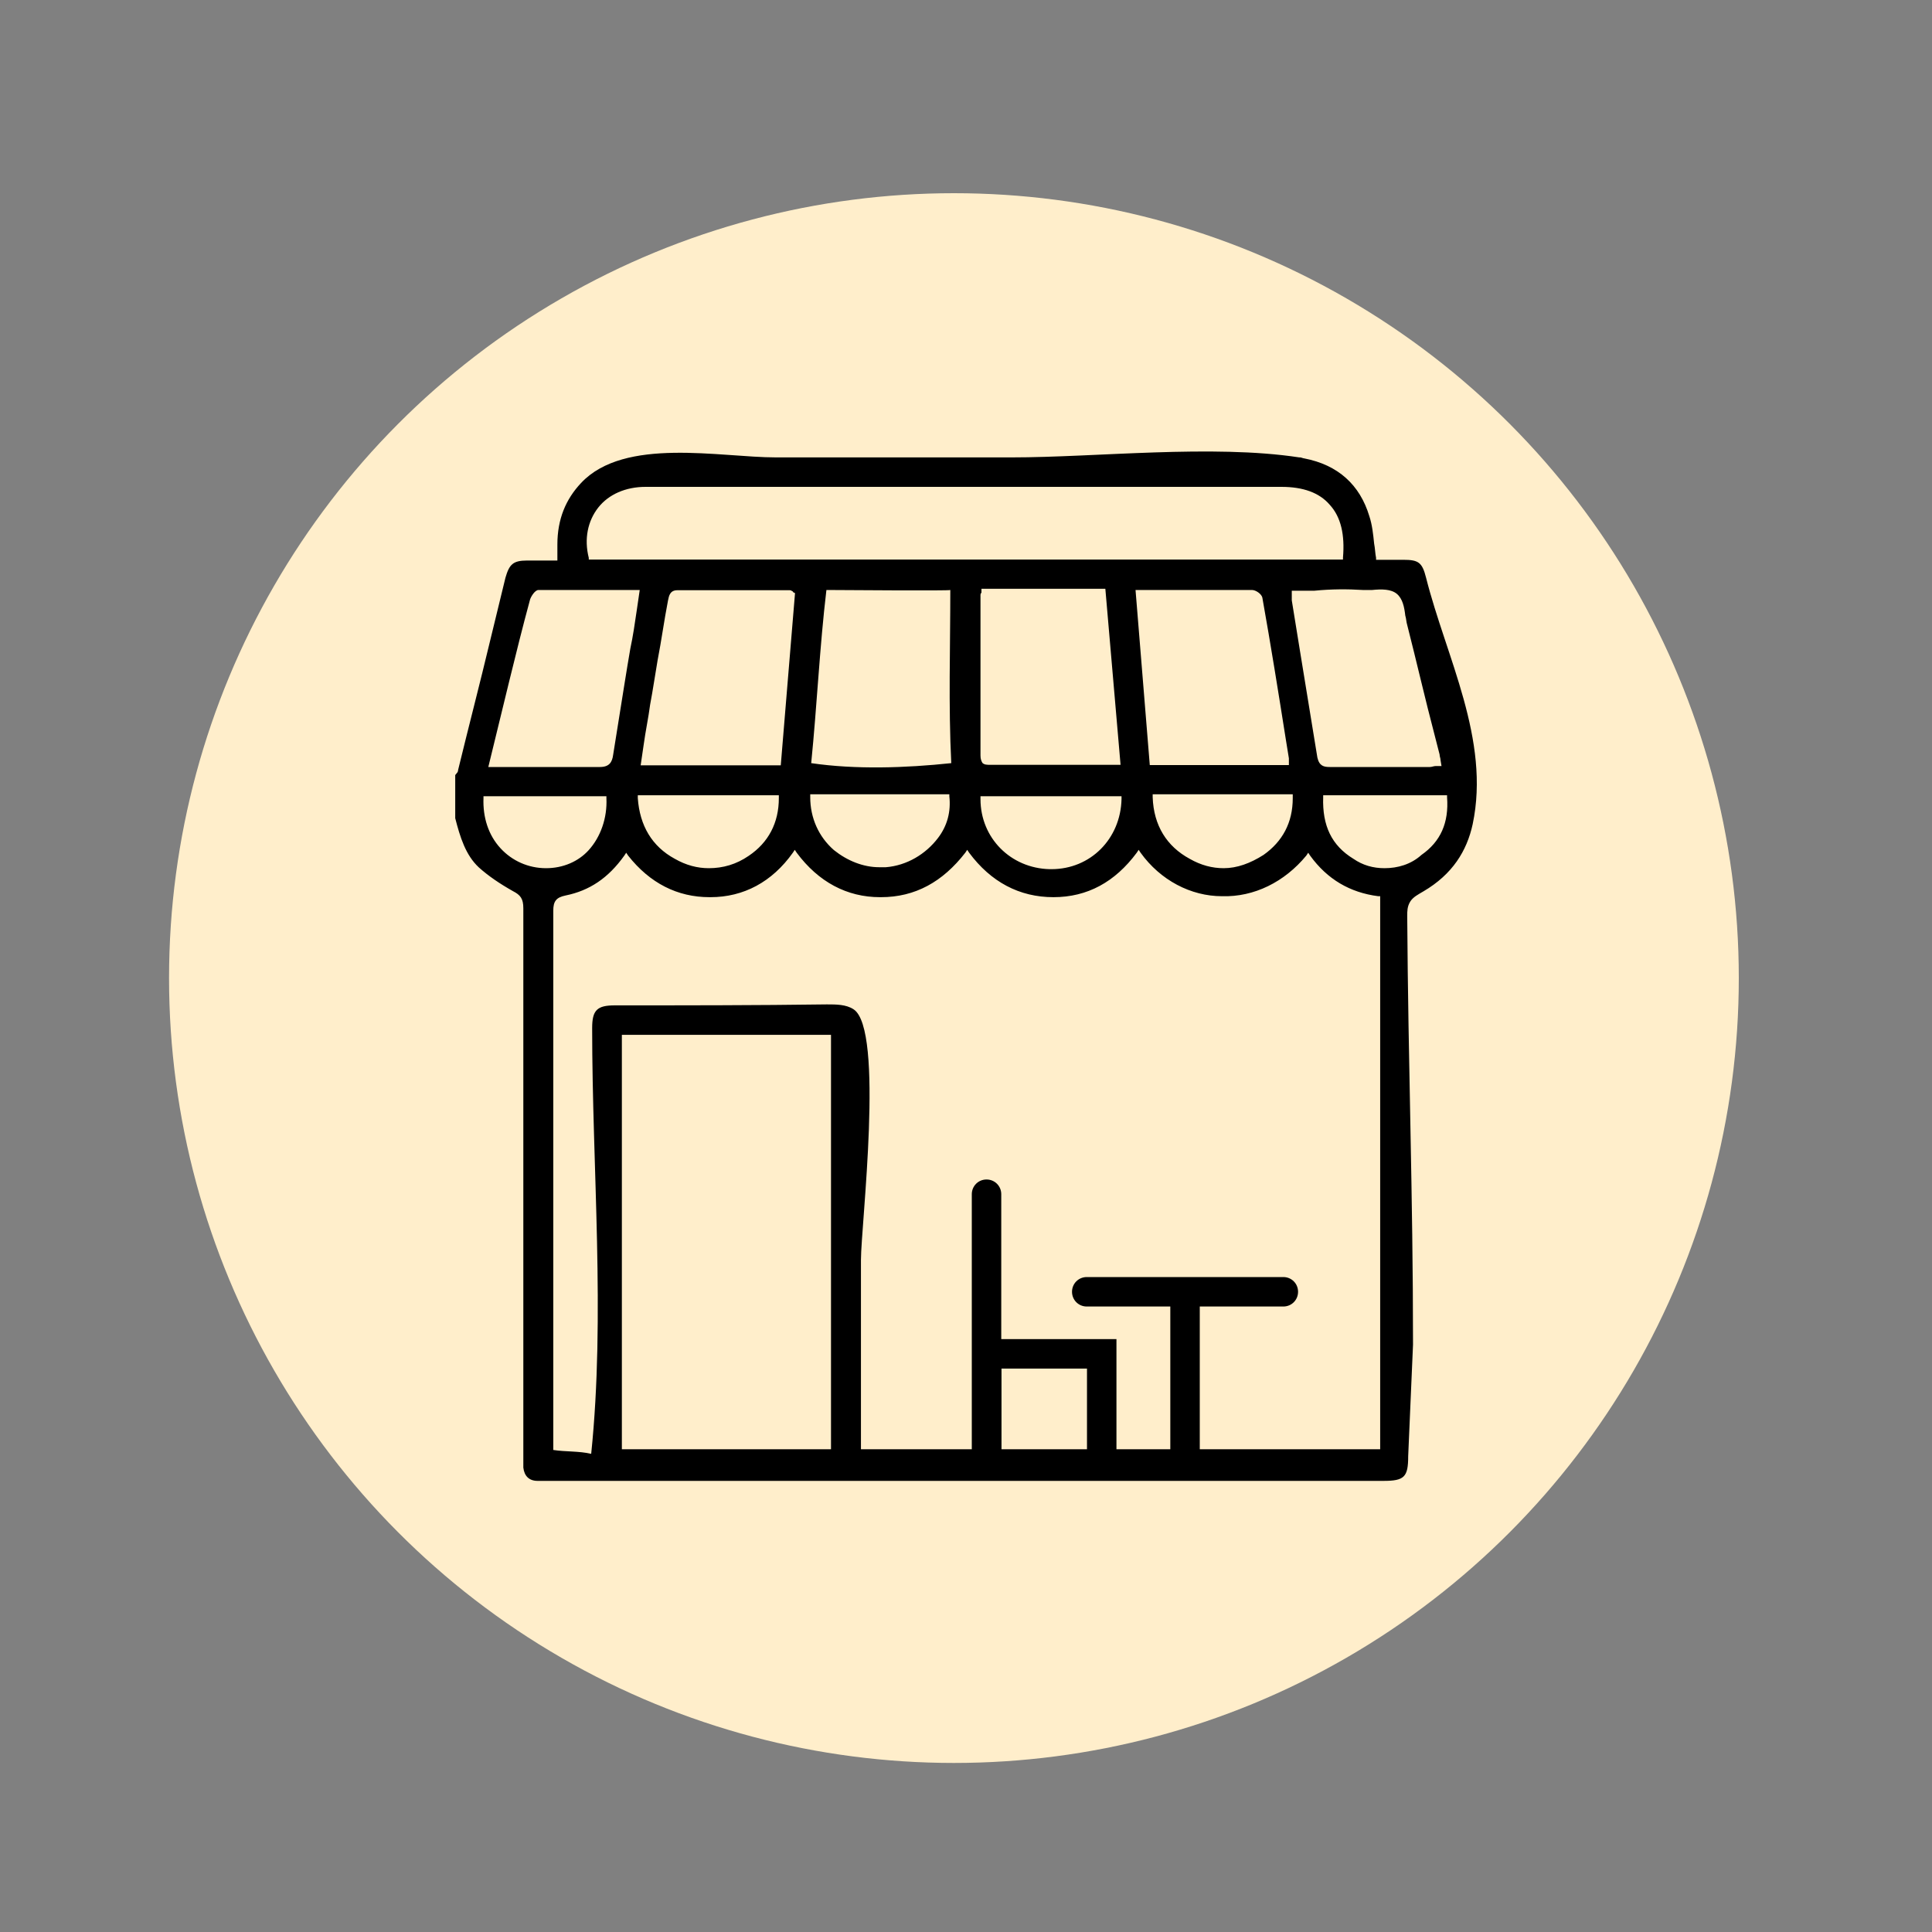
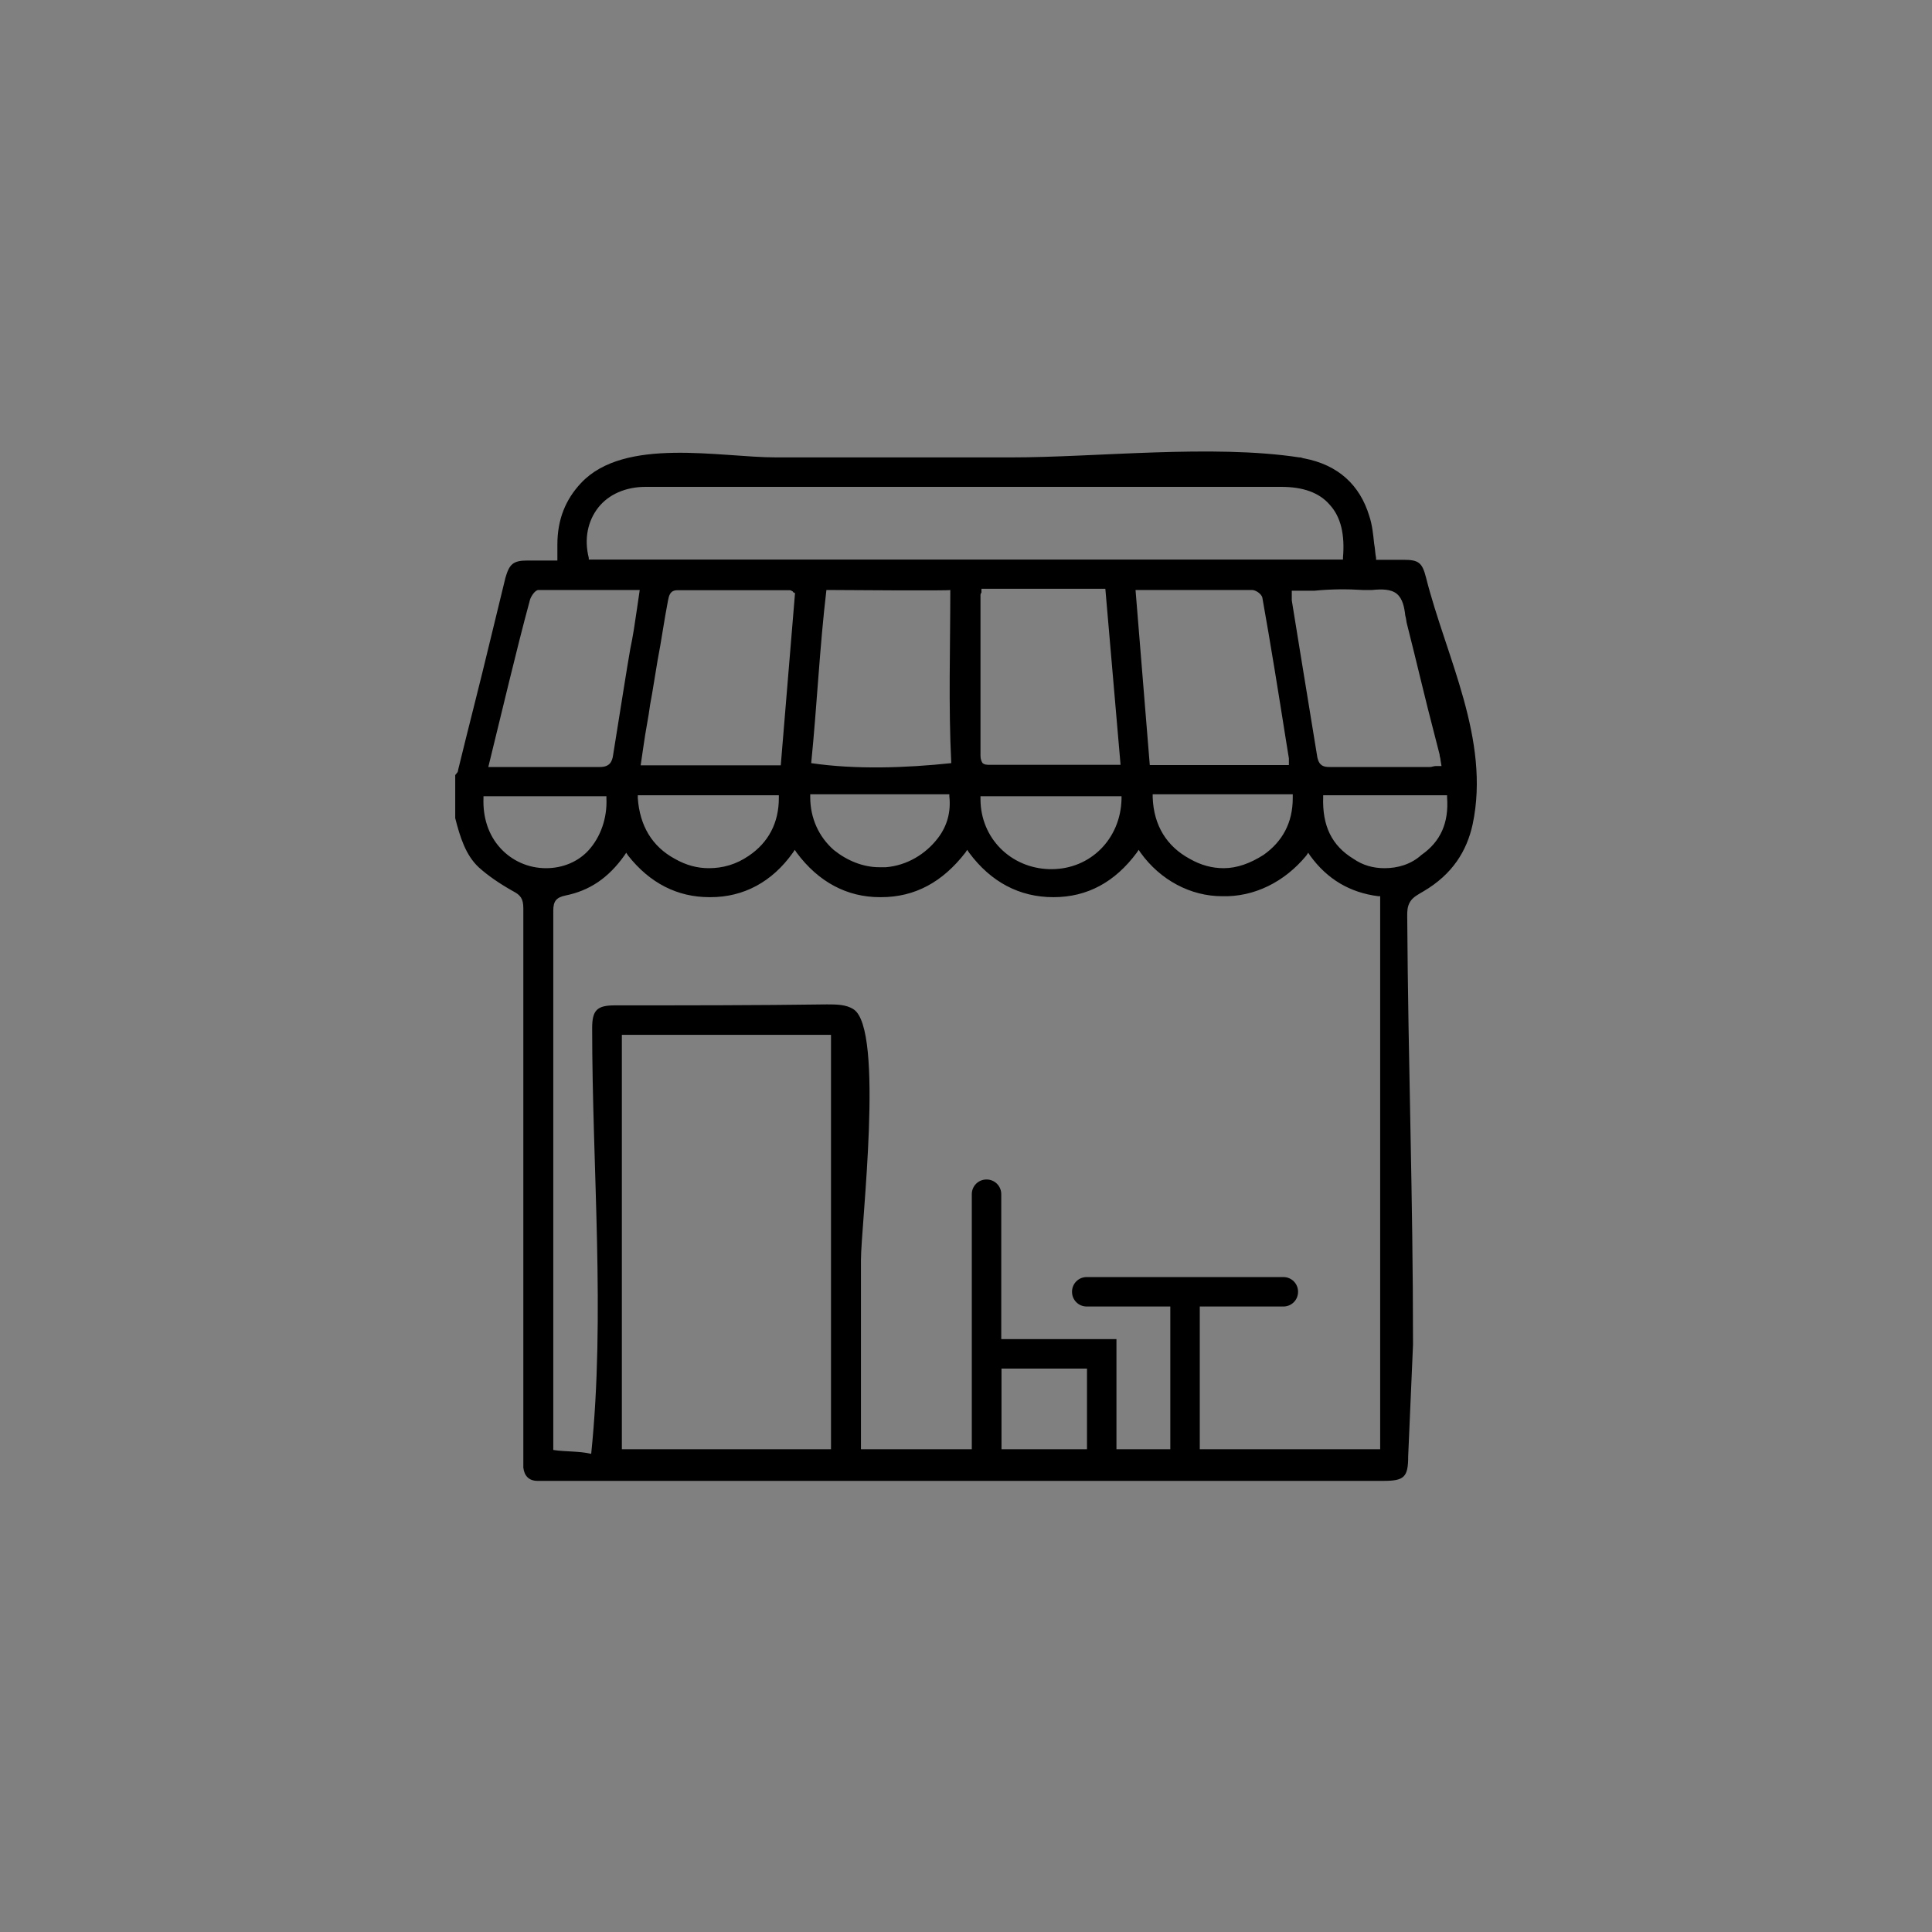
<svg xmlns="http://www.w3.org/2000/svg" width="80" height="80" viewBox="0 0 80 80" fill="none">
  <rect x="0" y="0" width="80" height="80" fill="#808080" stroke="none" />
-   <circle cx="39.5" cy="40.5" r="32.5" fill="#FFEECB" />
  <path d="M59.05 23.92C58.89 23.29 58.74 23.18 58.11 23.18C57.87 23.18 57.6 23.18 57.37 23.18H56.98V23.1C56.94 22.9 56.94 22.71 56.9 22.51C56.86 22.12 56.82 21.73 56.7 21.37C56.31 20.08 55.41 19.25 54 18.98C53.96 18.98 53.88 18.94 53.84 18.94H53.8C50.2 18.39 45.38 18.94 41.89 18.94C38.64 18.94 35.39 18.94 32.13 18.94C29.82 18.94 25.86 18.08 24.06 20C23.43 20.67 23.08 21.49 23.08 22.55C23.08 22.67 23.08 22.79 23.08 22.9V23.21H22.61C22.34 23.21 22.1 23.21 21.83 23.21C21.24 23.21 21.09 23.37 20.93 23.92L20.3 26.51C19.87 28.31 19.4 30.11 18.97 31.88C18.97 31.96 18.93 32 18.89 32.04C18.89 32.04 18.89 32.08 18.85 32.08V33.88C19.05 34.66 19.28 35.41 19.83 35.92C20.22 36.27 20.69 36.59 21.24 36.9C21.55 37.06 21.67 37.21 21.67 37.61C21.67 45.17 21.67 52.73 21.67 60.26V60.38C21.67 60.5 21.67 60.62 21.67 60.77C21.71 61.12 21.91 61.32 22.26 61.32C22.38 61.32 22.46 61.32 22.57 61.32H22.69C34.21 61.32 45.77 61.32 57.29 61.32C58.15 61.32 58.31 61.16 58.31 60.3L58.51 55.68C58.51 49.41 58.31 44.2 58.27 37.93C58.27 37.73 58.27 37.54 58.39 37.34C58.51 37.14 58.74 37.03 58.94 36.91C60.15 36.2 60.74 35.23 60.98 34.13C61.72 30.62 59.88 27.21 59.05 23.92ZM56.43 24.43C56.55 24.43 56.7 24.43 56.82 24.43C57.21 24.39 57.6 24.39 57.84 24.59C58.08 24.79 58.15 25.14 58.19 25.49C58.23 25.61 58.23 25.76 58.27 25.88C58.66 27.41 59.01 28.94 59.41 30.46L59.61 31.24C59.61 31.32 59.65 31.4 59.65 31.48L59.69 31.72H59.57C59.53 31.72 59.49 31.72 59.45 31.72C59.37 31.72 59.29 31.76 59.21 31.76C58.74 31.76 58.27 31.76 57.8 31.76C56.9 31.76 55.96 31.76 55.06 31.76C54.82 31.76 54.63 31.72 54.55 31.37C54.31 29.92 54.08 28.47 53.84 27.02L53.49 24.86C53.49 24.78 53.49 24.74 53.49 24.66C53.49 24.62 53.49 24.58 53.49 24.54V24.46H54.43C55.14 24.39 55.8 24.39 56.43 24.43ZM47.73 32.89H53.53V32.93V33.05C53.53 34.07 53.1 34.85 52.32 35.4C51.77 35.75 51.22 35.95 50.67 35.95C50.2 35.95 49.73 35.83 49.26 35.56C48.32 35.05 47.77 34.19 47.73 33.01V32.89ZM47.61 31.68L47.02 24.43H49.88C50.51 24.43 51.17 24.43 51.84 24.43C52 24.43 52.23 24.59 52.27 24.74C52.62 26.7 52.94 28.7 53.25 30.66L53.37 31.4C53.37 31.44 53.37 31.48 53.37 31.52C53.37 31.52 53.37 31.56 53.37 31.6V31.68H47.61ZM24.77 21.02C25.2 20.47 25.91 20.16 26.73 20.16C32.76 20.16 38.84 20.16 44.87 20.16H53.06C53.96 20.16 54.63 20.4 55.06 20.9C55.53 21.41 55.69 22.15 55.61 23.09V23.17H24.38V23.1C24.18 22.31 24.34 21.57 24.77 21.02ZM40.64 32.97H46.44V33.09C46.4 34.74 45.15 35.99 43.54 35.99C43.5 35.99 43.5 35.99 43.46 35.99C41.85 35.95 40.6 34.7 40.6 33.09V32.97H40.64ZM40.6 31.29C40.6 29.68 40.6 28.12 40.6 26.51V24.66C40.6 24.62 40.6 24.58 40.64 24.54C40.64 24.5 40.64 24.5 40.64 24.46V24.38H45.77L46.4 31.67H44.52C43.38 31.67 42.21 31.67 41.07 31.67H41.03C40.87 31.67 40.76 31.67 40.68 31.59C40.64 31.52 40.6 31.44 40.6 31.29ZM38.84 34.7C38.33 35.37 37.55 35.84 36.68 35.91C36.6 35.91 36.48 35.91 36.41 35.91C35.74 35.91 35.08 35.64 34.53 35.2C33.9 34.65 33.55 33.87 33.55 33.01V32.89H39.31V32.97C39.38 33.6 39.23 34.19 38.84 34.7ZM33.59 31.6C33.83 29.21 33.94 26.78 34.22 24.43C34.69 24.43 39.35 24.47 39.35 24.43C39.35 26.82 39.27 29.21 39.39 31.6C37.5 31.8 35.43 31.87 33.59 31.6ZM26.53 31.68L26.65 30.86C26.73 30.27 26.85 29.72 26.92 29.18C27.04 28.55 27.12 27.97 27.23 27.34C27.39 26.52 27.5 25.69 27.66 24.87C27.7 24.67 27.74 24.44 28.05 24.44C29.07 24.44 30.09 24.44 31.11 24.44H32.68C32.72 24.44 32.76 24.44 32.8 24.48C32.8 24.48 32.84 24.48 32.84 24.52L32.92 24.56L32.33 31.69H26.53V31.68ZM32.25 32.93V33.05C32.25 34.07 31.82 34.89 31 35.44C30.49 35.79 29.94 35.95 29.35 35.95C28.88 35.95 28.41 35.83 27.94 35.56C27 35.05 26.49 34.19 26.41 33.05V32.93H32.25ZM21.09 28.19C21.36 27.09 21.64 25.96 21.95 24.82C21.99 24.7 22.15 24.43 22.3 24.43C23.36 24.43 24.42 24.43 25.55 24.43H26.49L26.37 25.25C26.29 25.8 26.21 26.35 26.1 26.86C26.02 27.33 25.94 27.8 25.86 28.31C25.7 29.29 25.55 30.27 25.39 31.25C25.35 31.56 25.23 31.76 24.84 31.76C23.78 31.76 22.72 31.76 21.59 31.76H20.22L21.09 28.19ZM22.61 35.95C21.87 35.95 21.2 35.64 20.73 35.13C20.22 34.58 19.99 33.84 20.02 33.05V32.97H25.11V33.05C25.15 33.87 24.87 34.66 24.37 35.21C23.95 35.67 23.32 35.95 22.61 35.95ZM34.41 60.01H34.37H25.75V42.85H34.41V60.01ZM41.47 56.67H45.01V60.01H41.47V56.67ZM57.13 60.01H57.09H49.68V54.1H53.14C53.48 54.1 53.75 53.83 53.75 53.49C53.75 53.15 53.48 52.88 53.14 52.88H45C44.66 52.88 44.39 53.15 44.39 53.49C44.39 53.83 44.66 54.1 45 54.1H48.46V60.01H46.23V55.45H41.46V49.45C41.46 49.11 41.19 48.84 40.85 48.84C40.51 48.84 40.24 49.11 40.24 49.45V60.01H35.65C35.65 57.38 35.65 54.8 35.65 52.17C35.65 50.76 36.63 42.61 35.34 41.79C35.03 41.59 34.63 41.59 34.24 41.59C31.3 41.63 28.36 41.63 25.46 41.63C24.72 41.63 24.52 41.83 24.52 42.57C24.52 48.37 25.07 54.48 24.48 60.2C23.97 60.08 23.42 60.12 22.91 60.04V55.97C22.91 49.9 22.91 43.82 22.91 37.71C22.91 37.32 23.03 37.16 23.42 37.08C24.4 36.88 25.18 36.37 25.85 35.43L25.93 35.31L26.01 35.43C26.91 36.57 28.05 37.15 29.38 37.15H29.42C30.79 37.15 31.97 36.52 32.83 35.31L32.91 35.19L32.99 35.31C33.89 36.52 35.07 37.15 36.44 37.15C36.44 37.15 36.44 37.15 36.48 37.15C37.89 37.15 39.03 36.52 39.97 35.31L40.05 35.19L40.13 35.31C41.03 36.52 42.21 37.15 43.62 37.15C45.03 37.15 46.17 36.52 47.07 35.31L47.15 35.19L47.23 35.31C48.05 36.45 49.31 37.11 50.6 37.11C51.93 37.15 53.19 36.52 54.09 35.43L54.17 35.31L54.25 35.43C54.96 36.41 55.9 36.96 57.07 37.11H57.15V60.01H57.13ZM59.92 33.01C60 34.07 59.65 34.85 58.86 35.4C58.43 35.79 57.88 35.95 57.33 35.95C56.86 35.95 56.43 35.83 56.04 35.56C55.14 35.01 54.75 34.19 54.79 33.01V32.93H59.92V33.01Z" fill="black" />
</svg>